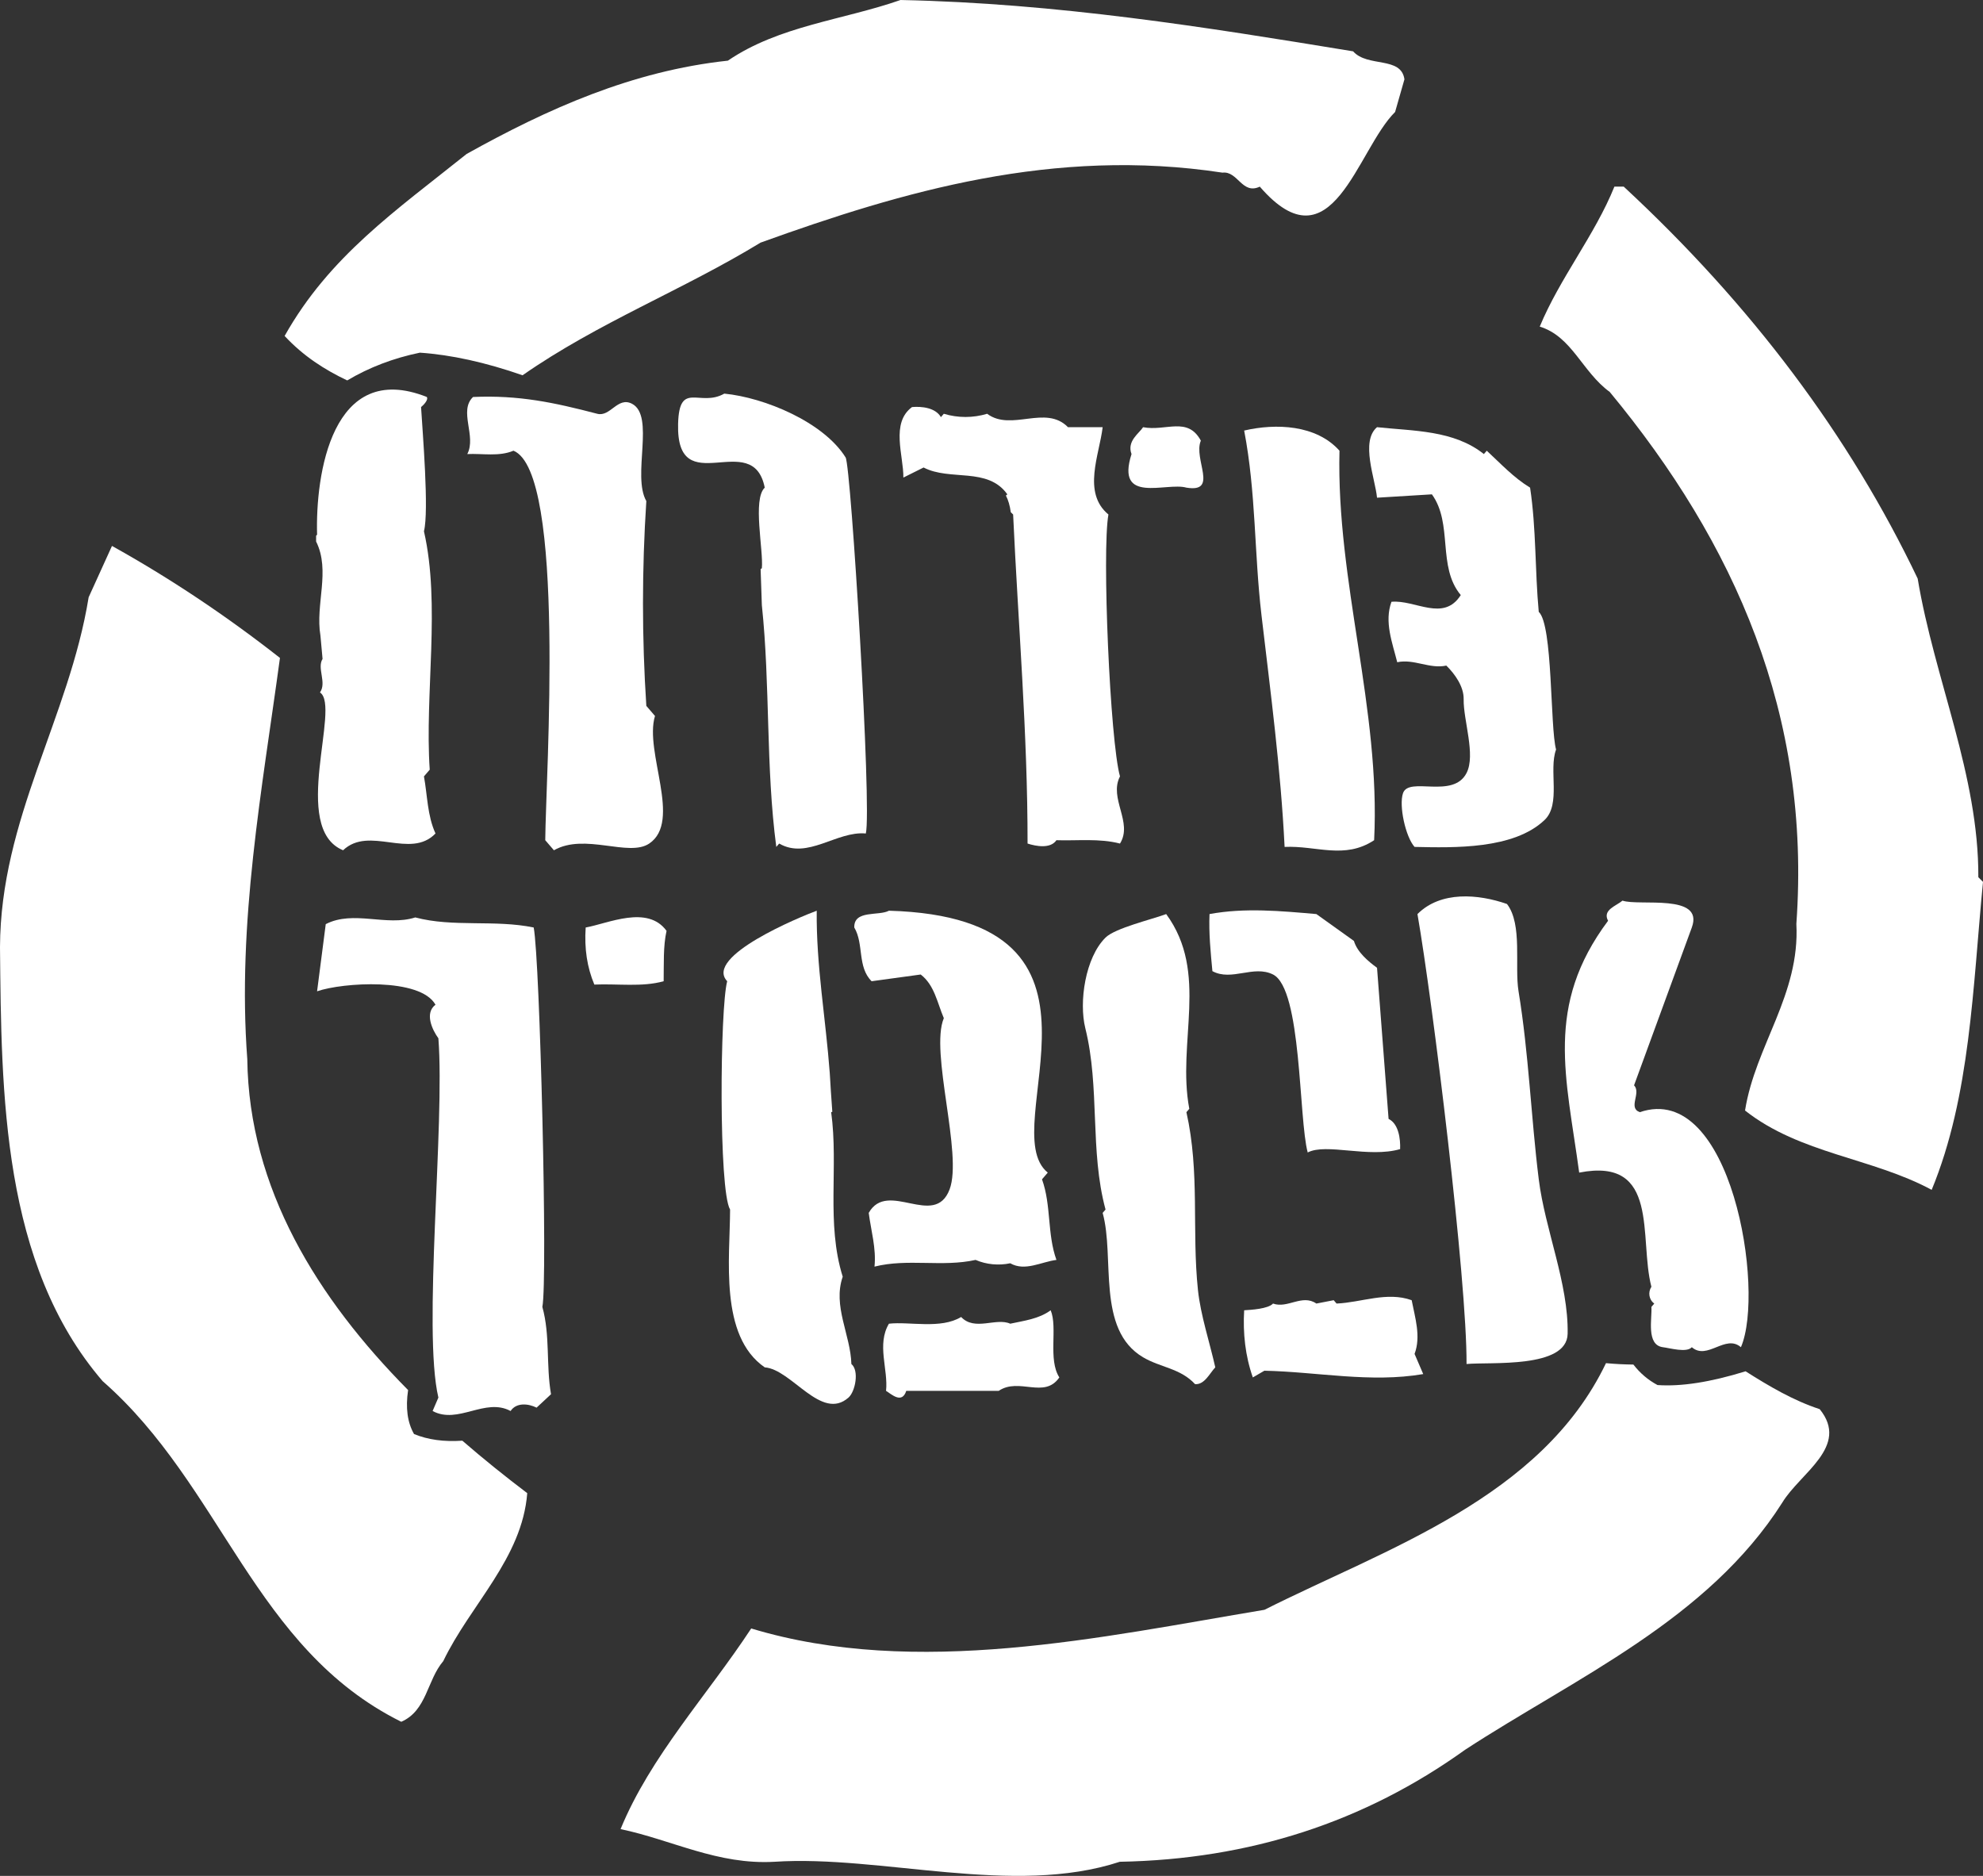
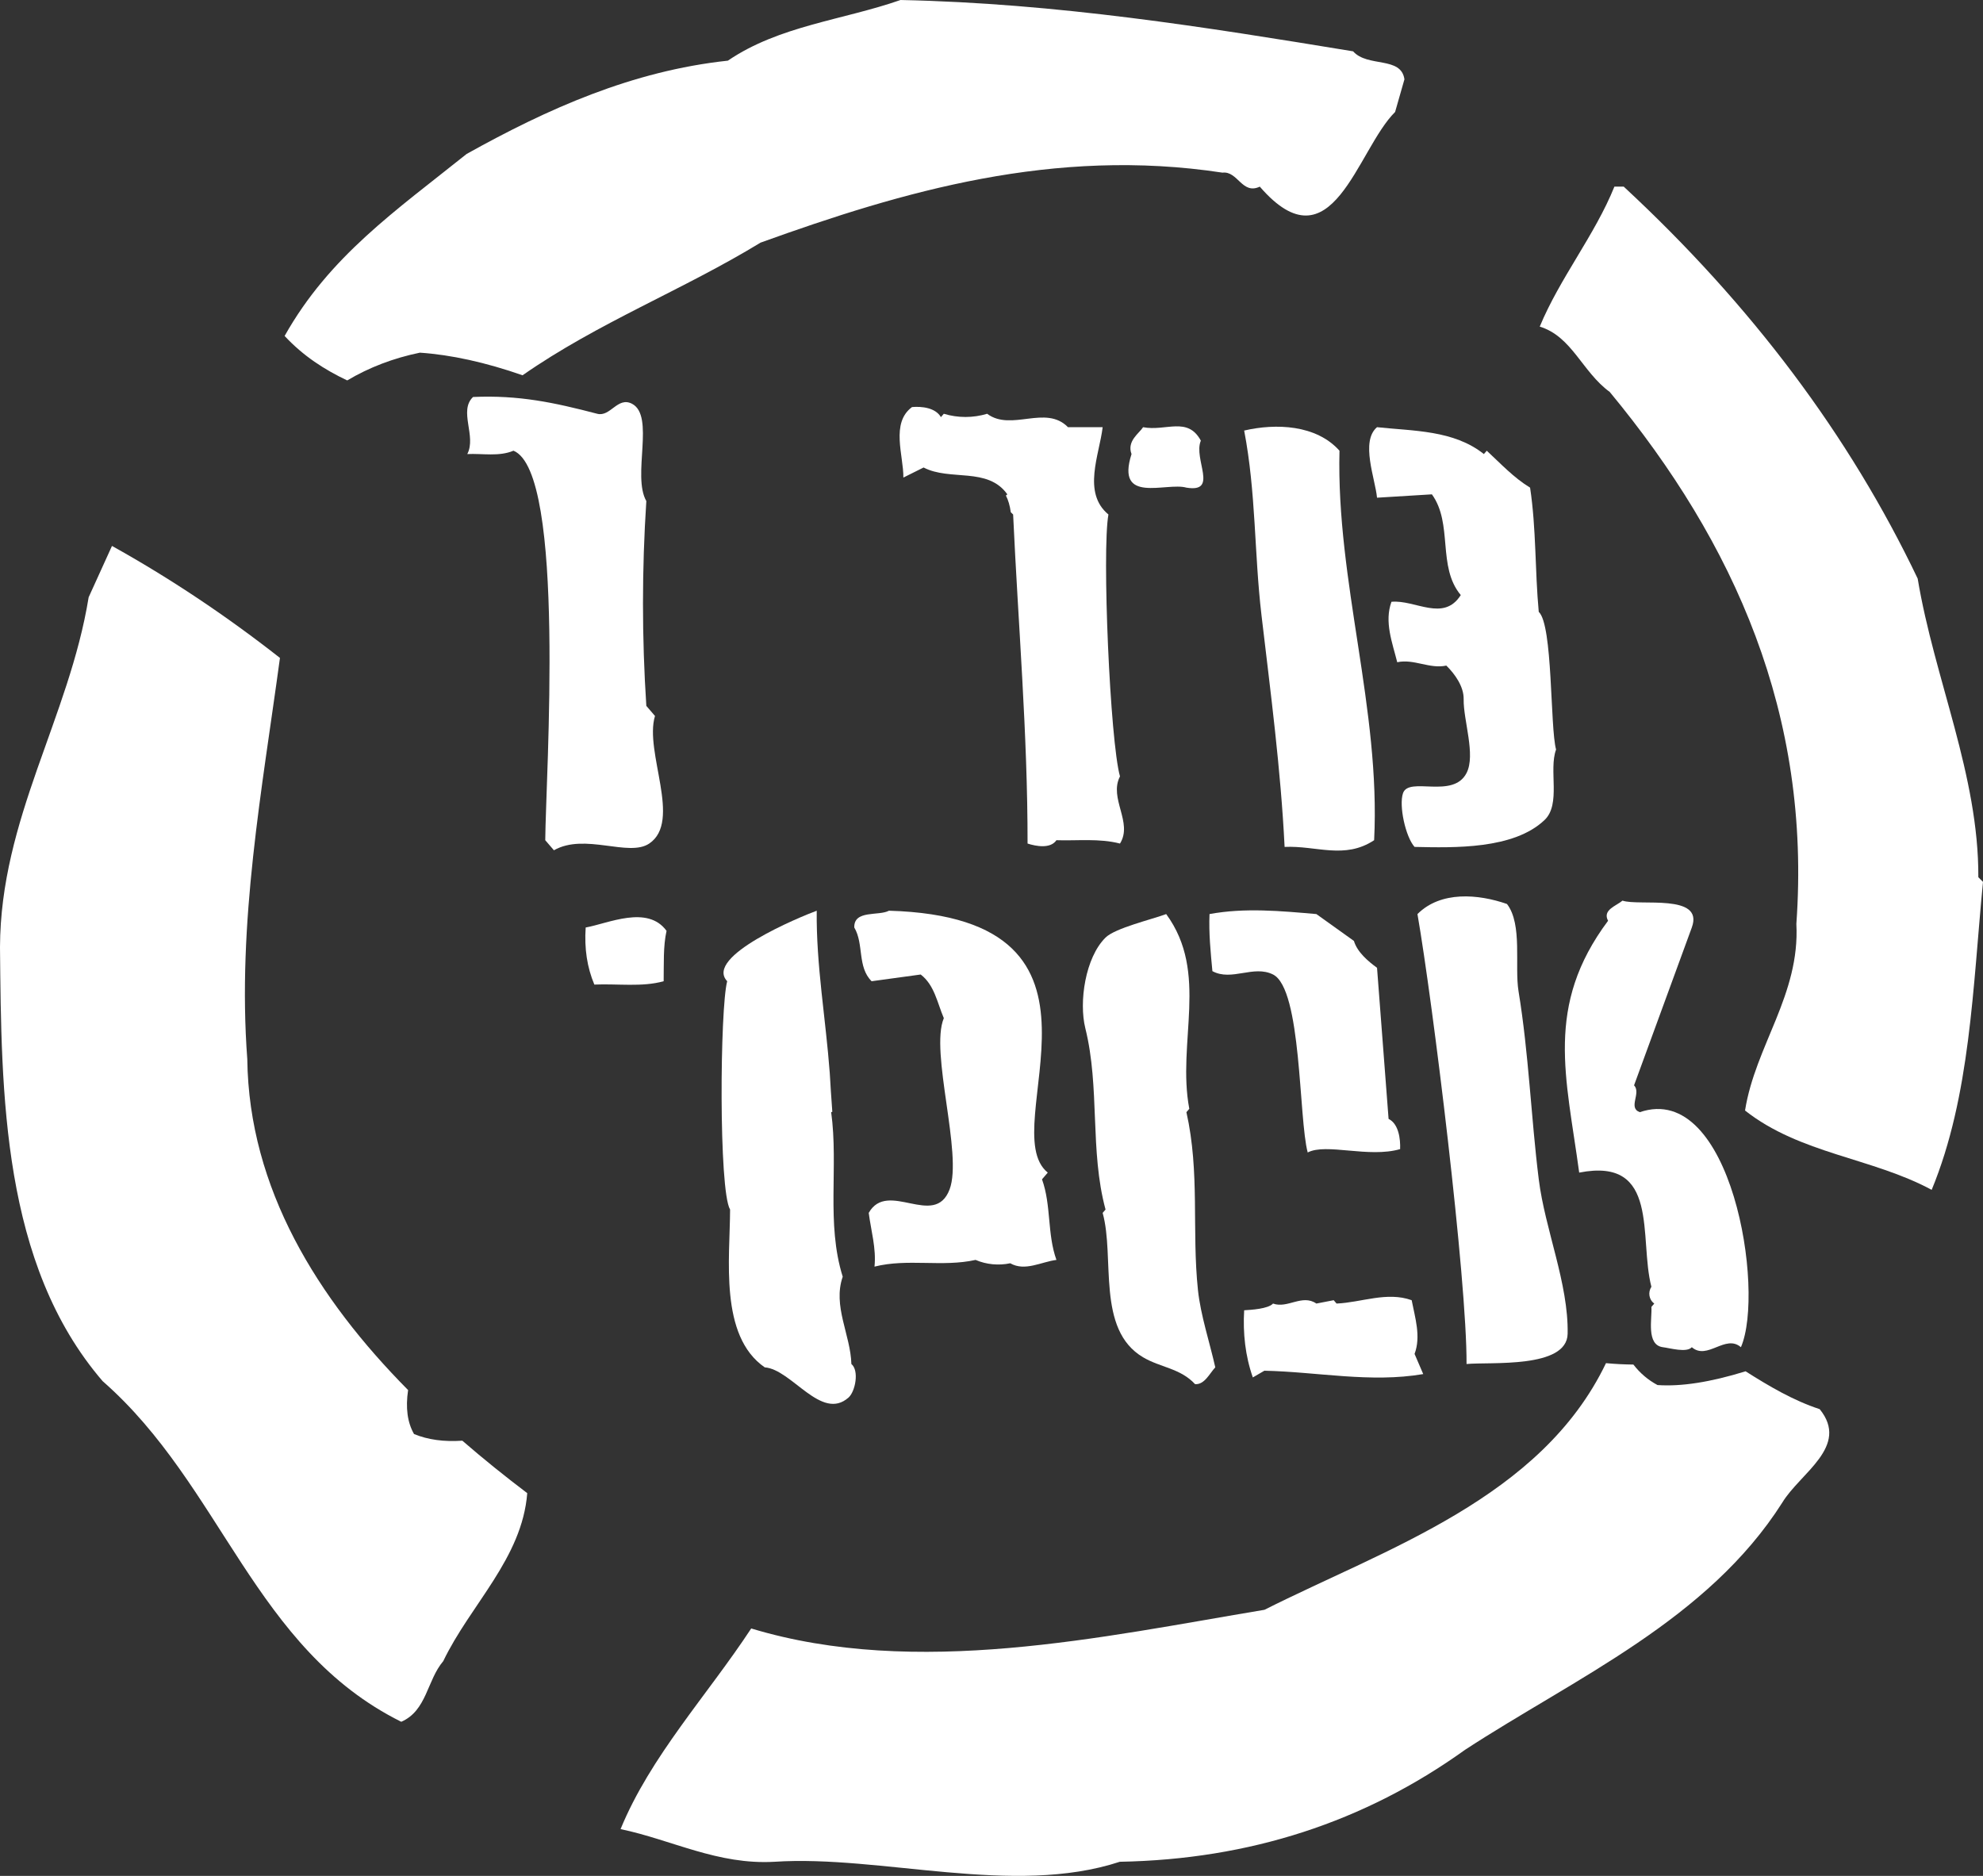
<svg xmlns="http://www.w3.org/2000/svg" version="1.1" id="Ebene_1" x="0px" y="0px" width="425px" height="402.024px" viewBox="0 0 425 402.024" enable-background="new 0 0 425 402.024" xml:space="preserve">
  <rect x="0" y="0" width="425" height="402.024" fill="#333333" stroke="none" />
  <g>
    <path fill="#FFFFFF" d="M290,11c3.1,3.5,10.301,1,11,6l-2,7c-8.199,8.1-13.5,33.9-29,16c-3.799,1.8-4.699-3.4-8-3   c-36.1-5.5-68.5,4-99,15c-16.679,10.18-34.768,17.11-51.002,28.424c-7.969-2.772-15.306-4.386-22.01-4.842   c-5.668,1.167-10.859,3.149-15.573,5.948C69.583,79.241,65.012,76.315,61,72c9.6-17.1,23.9-26.9,39-39c17.4-9.7,35.5-17.8,56-20   c11-7.5,24.7-8.7,37-13C226.599,0.7,258.301,5.8,290,11L290,11z" />
    <path fill="#FFFFFF" d="M348,40c27.4,25.4,48.4,53.4,63,84c3.6,21.6,13.1,42.1,13,64l1,1c-2.201,22.601-2.699,45.9-11,66   c-12.799-6.899-28.199-7.7-40-17c2.201-13.899,11.801-24.8,11-40c3.201-44.8-13.199-81.6-40-114c-5.9-4.3-8.1-11.9-15-14   c4.301-10.4,11.801-19.6,16-30H348L348,40z" />
    <path fill="#FFFFFF" d="M60,141c-3.8,28.1-9.2,56.7-7,86c0.354,27.744,15.058,51.309,34.465,70.909   c-0.57,3.812-0.146,6.953,1.273,9.423c2.954,1.222,6.405,1.697,10.353,1.426c4.535,3.933,9.204,7.679,13.909,11.242   c-1.1,14-12.2,23.9-18,36c-3.5,4.101-3.5,10.601-9,13c-31.6-15.7-38.3-50.5-64-73C0.4,270.9,0.3,234.4,0,203   c0.1-27.6,14.8-49.1,19-75l5-11C36.4,123.9,48.4,131.9,60,141L60,141z" />
    <path fill="#FFFFFF" d="M390,302c6.5,8-4.199,13.7-8,20c-16,25.2-44.4,37.601-68,53c-21.6,15.5-46.199,23.5-74,24   c-22.799,7.5-51.2-1.5-74,0c-12.2,0.7-22-4.7-33-7c6.399-15.6,18.6-28.7,28-43c35.399,10.7,75.201,1.8,110-4   c25.998-13.094,59.303-23.904,73.199-52.861c1.918,0.182,3.875,0.283,5.873,0.302c1.42,1.843,3.143,3.307,5.166,4.392   c5.088,0.357,11.379-0.625,18.877-2.947C379.191,297.1,384.348,300.147,390,302L390,302z" />
    <path fill="#FFFFFF" d="M138.523,107.385c-0.956,14.602-0.956,29.295,0,43.896l1.857,2.159c-2.354,7.704,5.854,22.571-1.238,27.344   c-4.407,2.965-13.796-2.33-20.426,1.44l-1.857-2.158c0.098-13.52,4.48-78.883-6.809-83.474c-3.113,1.311-6.636,0.564-9.903,0.719   c2.021-3.824-1.901-9.239,1.237-12.232c9.826-0.432,17.351,1.179,26.617,3.598c2.815,0.735,4.358-3.73,7.428-2.158   C140.445,89.085,135.412,101.98,138.523,107.385L138.523,107.385z" />
-     <path fill="#FFFFFF" d="M185.565,178.626c-6.259-0.575-12.487,5.668-18.569,2.158l-0.619,0.72   c-2.277-17.187-1.281-34.589-3.095-51.812l-0.265-7.718c0.081-0.067,0.169-0.132,0.265-0.196   c0.373-3.859-2.034-14.763,0.619-17.271c-2.576-12.934-19.003,3.231-18.569-13.673c0.241-9.368,4.646-3.49,9.903-6.476   c8.617,0.837,21.254,6.087,25.997,13.673C182.392,99.886,186.88,173.359,185.565,178.626L185.565,178.626z" />
    <path fill="#FFFFFF" d="M201.659,89.396l0.62-0.72c3.015,0.917,6.27,0.917,9.284,0c5.2,3.878,12.534-2.033,17.331,2.878h7.428   c-0.703,5.937-4.412,14.034,1.238,18.709c-1.41,7.799,0.348,48.56,2.477,56.128c-2.445,4.709,2.832,9.863,0,14.392   c-4.455-1.153-9.08-0.567-13.619-0.718c-1.277,1.883-4.379,1.304-6.189,0.718c0.031-23.452-2.021-47.083-3.094-70.52   c-0.148-0.13-0.322-0.296-0.502-0.487c-0.191-1.409-0.539-2.602-1.047-3.579c0.086-0.089,0.189-0.173,0.311-0.251   c-4.212-5.936-12.266-2.792-17.95-5.756l-4.334,2.159c0.056-4.687-2.779-11.703,1.857-15.112   C197.563,87.061,200.493,87.374,201.659,89.396L201.659,89.396z" />
    <path fill="#FFFFFF" d="M257.367,94.433c-1.672,3.958,3.9,11.227-3.094,10.074c-4.334-1.224-15.227,3.67-11.762-7.196   c-1.053-2.806,1.672-4.461,2.477-5.756C249.878,92.489,254.519,89.18,257.367,94.433L257.367,94.433z" />
    <path fill="#FFFFFF" d="M287.08,96.592c-0.699,28.074,8.838,55.377,7.426,83.474c-6.338,4.187-12.359,1.122-19.188,1.438   c-0.82-16.642-3.01-33.12-4.953-49.651c-1.584-13.485-1.146-26.147-3.713-39.579C273.445,90.689,282.102,91.016,287.08,96.592   L287.08,96.592z" />
    <path fill="#FFFFFF" d="M318.027,97.311l0.619-0.719c2.975,2.757,5.789,5.8,9.285,7.915c1.334,8.816,1.029,17.765,1.857,26.625   c3.055,2.791,2.41,24.787,3.713,29.503c-1.629,4.421,1.111,11.701-2.475,15.112c-6.627,6.301-19.371,5.942-27.855,5.756   c-1.926-2.142-3.395-8.843-2.475-11.514c1.256-3.647,10.721,1.317,13.615-4.317c2.008-3.907-0.701-11.304-0.617-15.831   c0.049-2.701-1.887-5.404-3.715-7.197c-3.582,0.777-6.939-1.495-10.523-0.719c-1.047-4.204-2.809-8.641-1.236-12.953   c5.104-0.479,11.154,4.392,14.855-1.439c-5.1-6.099-1.605-15.253-6.189-21.588l-11.76,0.72c-0.367-3.994-3.605-12.067,0-15.112   C302.936,92.392,311.553,92.155,318.027,97.311L318.027,97.311z" />
    <path fill="#FFFFFF" d="M322.979,193.737c3.373,4.37,1.59,13.296,2.477,18.709c2.205,13.442,2.658,26.828,4.334,40.298   c1.342,10.791,6.391,22.321,6.189,33.102c-0.141,7.498-16.566,6.001-21.666,6.477c0.098-18.01-7.23-77.512-10.521-96.426   C308.793,190.895,316.84,191.593,322.979,193.737L322.979,193.737z" />
    <path fill="#FFFFFF" d="M350.215,232.595c1.588,1.676-1.381,4.827,1.238,5.757c19.604-6.719,26.904,38.239,21.664,50.372   c-3.32-2.878-7.203,2.878-10.523,0c-1.1,1.238-4.662,0.192-6.189,0c-3.66-0.463-2.287-6.223-2.475-8.636l0.617-0.719   c-1.158-0.832-1.381-2.426-0.617-3.598c-2.732-10.434,1.939-27.877-15.475-24.467c-2.762-20.49-7.459-35.711,6.189-53.97   c-1.258-2.354,1.771-3.178,3.094-4.318c3.553,1.234,17.557-1.619,14.855,5.757L350.215,232.595L350.215,232.595z" />
    <path fill="#FFFFFF" d="M178.069,233.773l0.069,1.7L178.069,233.773L178.069,233.773z M177.836,229.968l0.232,3.806   C178.009,232.504,177.93,231.235,177.836,229.968L177.836,229.968z M175.043,195.177c-0.134,11.667,1.937,23.186,2.793,34.791   c0.093,1.268,0.172,2.536,0.232,3.806l0.12,1.709l0.196,2.798c-0.076,0.034-0.158,0.058-0.247,0.071   c1.61,11.699-1.11,23.809,2.477,35.261c-2.187,6.284,1.681,12.438,1.856,18.71c1.715,1.419,0.843,5.904-0.619,7.195   c-5.82,5.141-12.167-6.05-17.95-6.477c-9.791-6.758-7.448-23.404-7.428-33.821c-2.458-4.102-2.175-43.166-0.619-48.932   C150.803,204.971,171.637,196.431,175.043,195.177L175.043,195.177z" />
    <path fill="#FFFFFF" d="M224.56,251.305l-1.236,1.439c2.01,5.568,1.084,11.702,3.094,17.27c-3.23,0.401-6.74,2.525-9.902,0.72   c-2.473,0.52-5.105,0.279-7.428-0.72c-7.136,1.594-14.554-0.356-21.664,1.439c0.403-3.891-0.741-7.688-1.238-11.514   c4.052-7.196,14.122,3.443,17.332-5.037c2.86-7.558-4.272-29.481-1.237-36.699c-1.383-3.224-2-7.096-4.953-9.354l-10.522,1.439   c-3.105-3.077-1.617-7.955-3.714-11.514c-0.122-3.821,5.245-2.415,7.428-3.597C244.267,196.696,212.781,241.801,224.56,251.305   L224.56,251.305z" />
    <path fill="#FFFFFF" d="M290.174,201.652c0.709,2.378,3.01,4.344,4.953,5.757l2.475,32.382c2.176,1.074,2.557,4.326,2.475,6.477   c-6.738,1.959-15.848-1.352-19.807,0.72c-1.957-7.23-1.246-35.034-7.428-38.139c-4.182-2.101-8.859,1.516-12.998-0.72   c-0.381-4.065-0.793-8.145-0.619-12.233c7.566-1.397,15.301-0.66,22.902,0L290.174,201.652L290.174,201.652z" />
    <path fill="#FFFFFF" d="M254.892,237.633l-0.619,0.719c2.918,12.967,1.127,25.306,2.477,38.139   c0.561,5.343,2.529,11.257,3.713,16.551c-1.189,1.234-2.287,3.752-4.334,3.598c-3.167-3.424-7.393-3.54-11.141-5.756   c-10.086-5.963-6.006-21.413-8.666-30.943l0.619-0.72c-3.418-12.655-1.162-26.09-4.334-38.858   c-1.398-5.635-0.012-15.139,4.334-19.429c2.07-2.042,9.959-3.896,12.998-5.037C259.197,208.503,252.193,223.363,254.892,237.633   L254.892,237.633z" />
-     <path fill="#FFFFFF" d="M114.383,198.774c1.339,6.952,3.029,75.545,1.856,81.314c1.7,6.104,0.77,12.518,1.857,18.709l-3.095,2.88   c-1.747-0.878-4.324-1.16-5.571,0.72c-5.464-2.938-11.248,2.937-16.712,0l1.238-2.879c-3.4-14.423,1.425-58.528,0-76.997   c-1.347-1.853-2.987-5.423-0.62-7.196c-3.264-5.859-19.917-4.775-25.378-2.878l1.857-14.392c5.928-3.061,12.986,0.544,19.188-1.44   C97.077,198.771,106.048,197.045,114.383,198.774L114.383,198.774z" />
    <path fill="#FFFFFF" d="M142.856,199.494c-0.743,3.31-0.557,7.123-0.619,10.794c-4.58,1.295-9.903,0.504-14.855,0.719   c-1.547-3.669-2.166-7.699-1.857-12.233C130.353,197.911,138.771,193.881,142.856,199.494L142.856,199.494z" />
    <path fill="#FFFFFF" d="M302.553,278.649c0.719,3.749,2.027,7.76,0.619,11.514l1.857,4.317c-11.322,1.937-22.699-0.482-34.045-0.72   l-2.475,1.439c-1.625-4.61-2.146-9.527-1.857-14.392c1.441-0.088,5.123-0.286,6.189-1.439c3.105,1.139,6.242-2.098,9.285,0   l3.713-0.72l0.621,0.72C291.826,279.134,297.242,276.745,302.553,278.649L302.553,278.649z" />
-     <path fill="#FFFFFF" d="M227.037,295.2c-3.219,4.678-8.604-0.072-12.998,2.878c-6.623,0-13.989,0-19.807,0   c-0.929,2.879-3.157,0.719-4.333,0c0.496-4.604-2.042-9.93,0.619-14.392c4.395-0.504,11.08,1.223,15.475-1.439   c2.909,3.095,7.49,0.072,10.523,1.439c2.971-0.647,6.127-1.008,8.666-2.878C226.728,284.55,224.56,291.315,227.037,295.2   L227.037,295.2z" />
-     <path fill="#FFFFFF" d="M90.243,87.236c0.337,5.562,1.73,22.256,0.619,26.625c3.601,15.688,0.14,34.844,1.238,51.092l-1.238,1.438   c0.751,4.087,0.715,8.392,2.475,12.234c-5.381,5.608-14.181-1.747-19.807,3.598c-11.418-4.706-0.395-30.876-4.952-33.821   c1.495-2.113-0.686-5.198,0.553-7.19l-0.454-4.995c-1.136-6.694,2.204-13.881-0.928-20.165v-1.228l0.209-0.244   c-0.365-12.723,3.114-37.595,23.521-29.503C91.867,85.753,90.67,86.897,90.243,87.236L90.243,87.236z" />
  </g>
</svg>